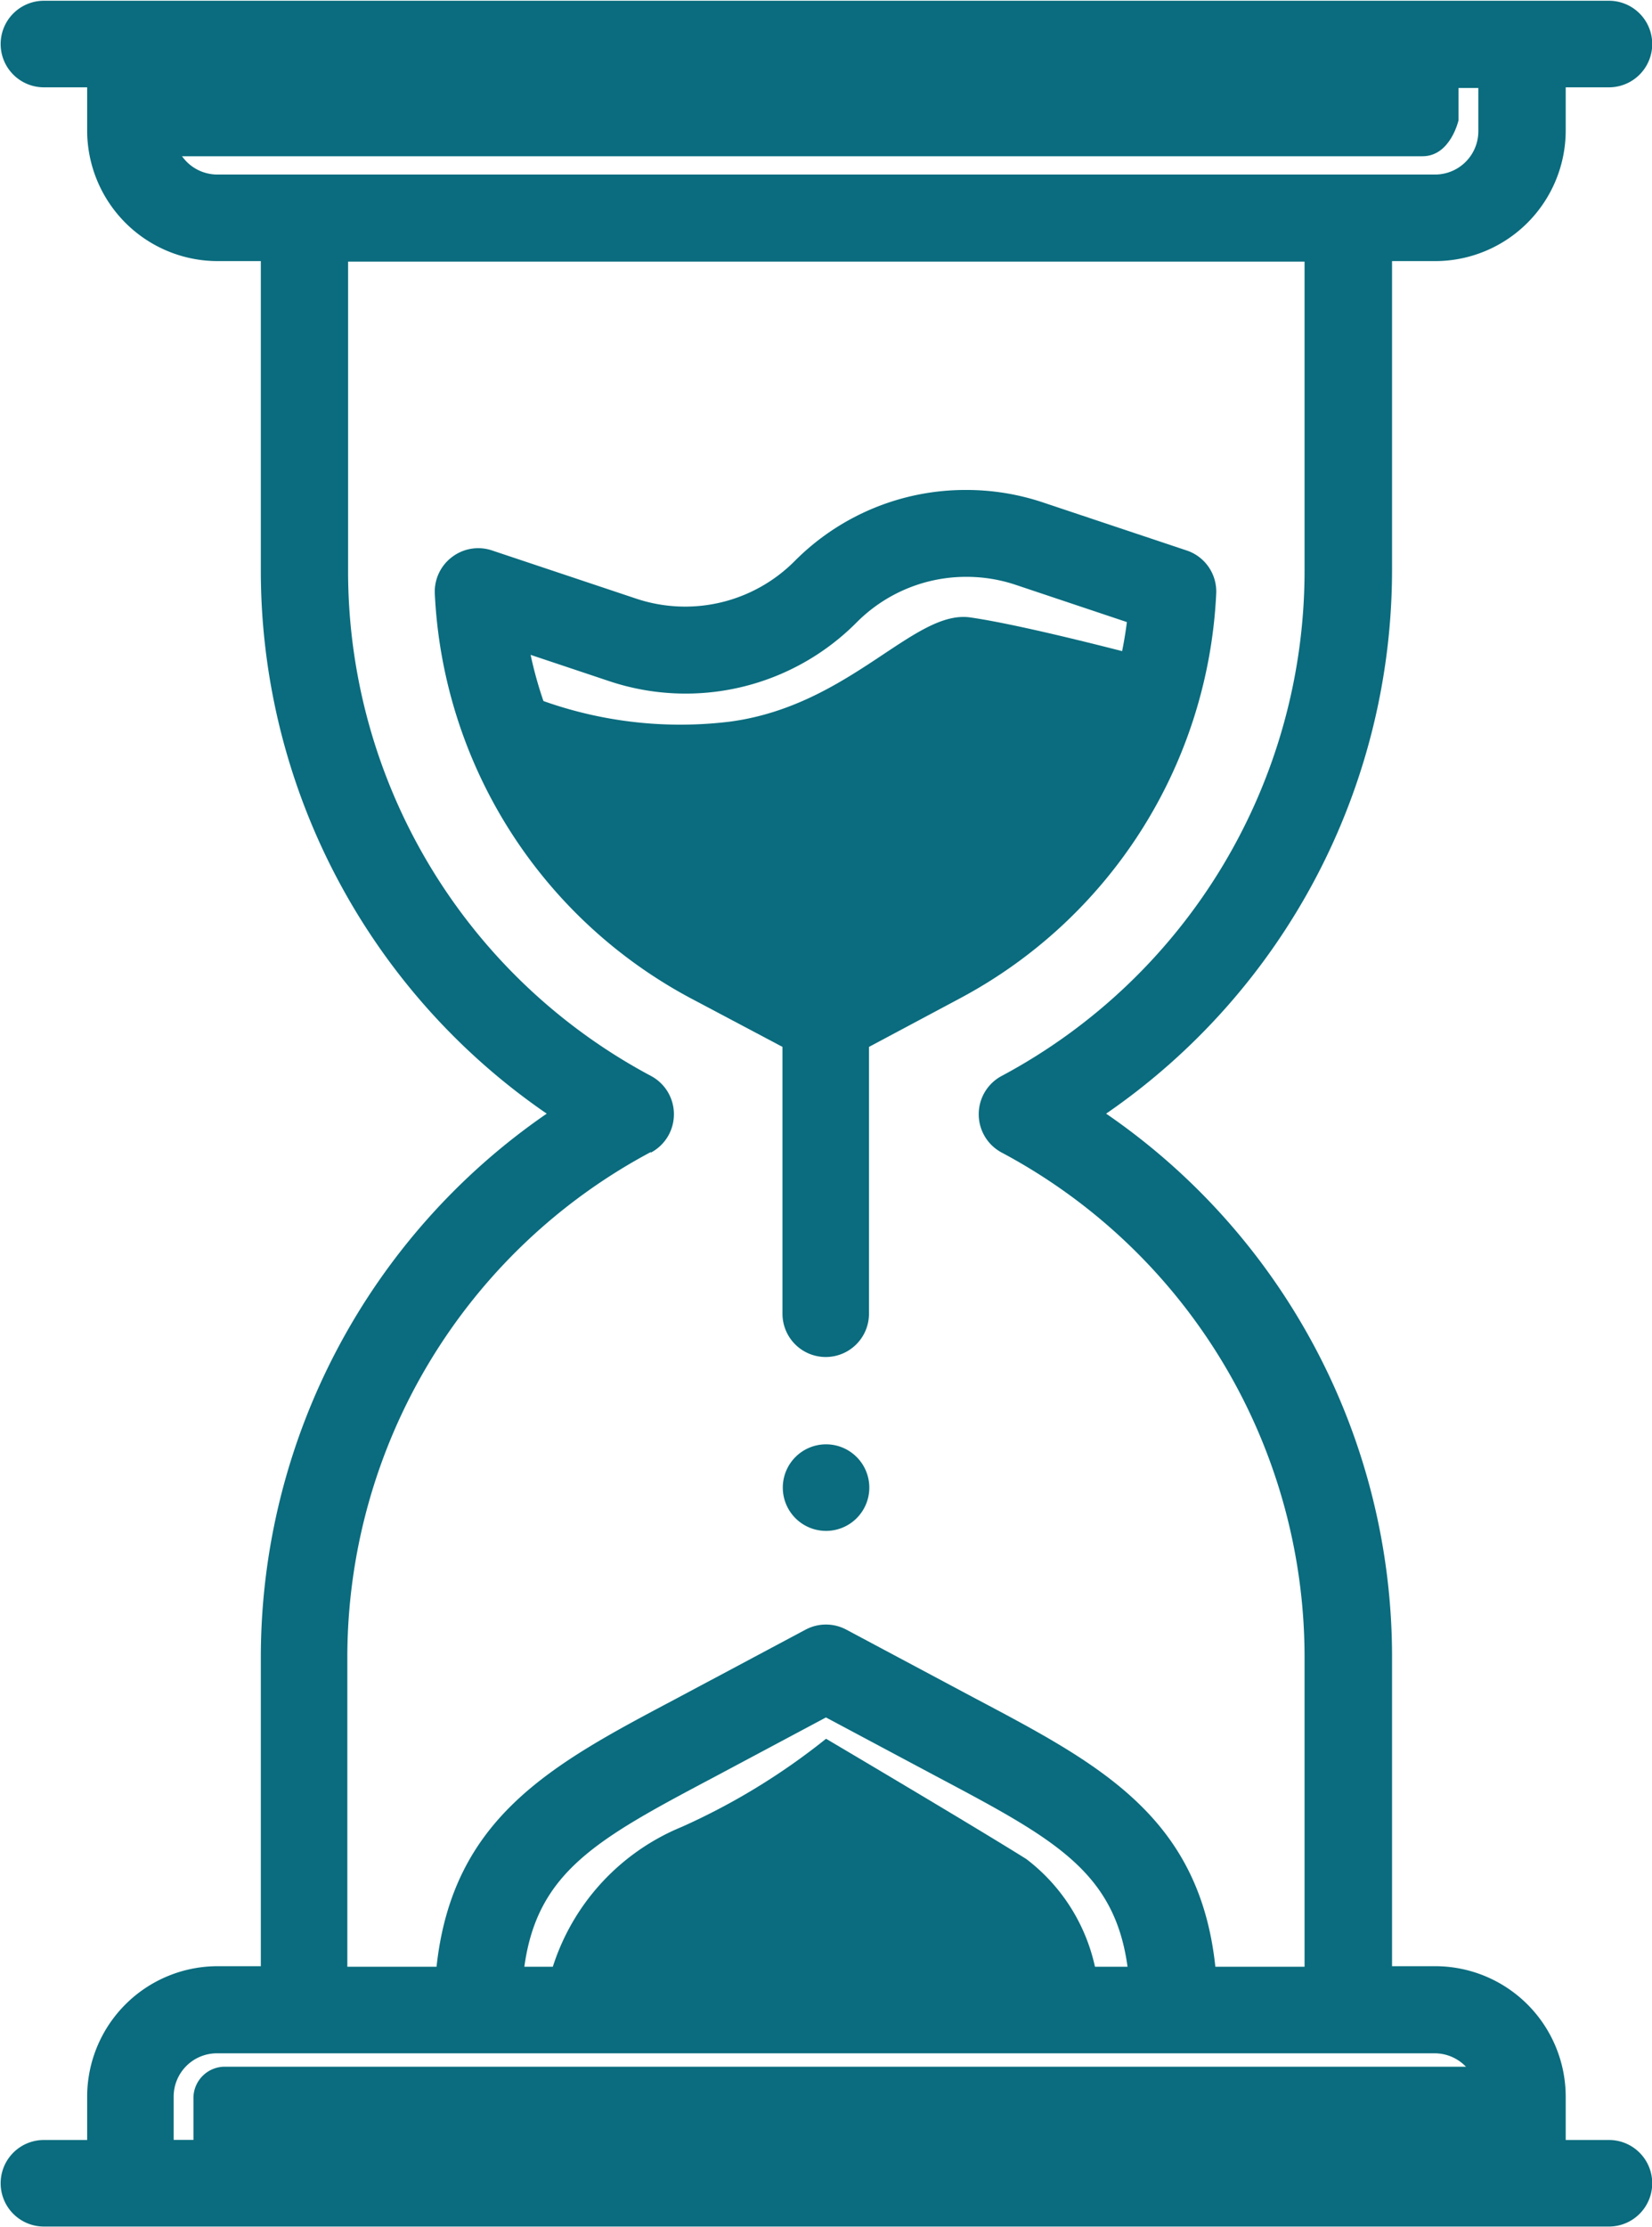
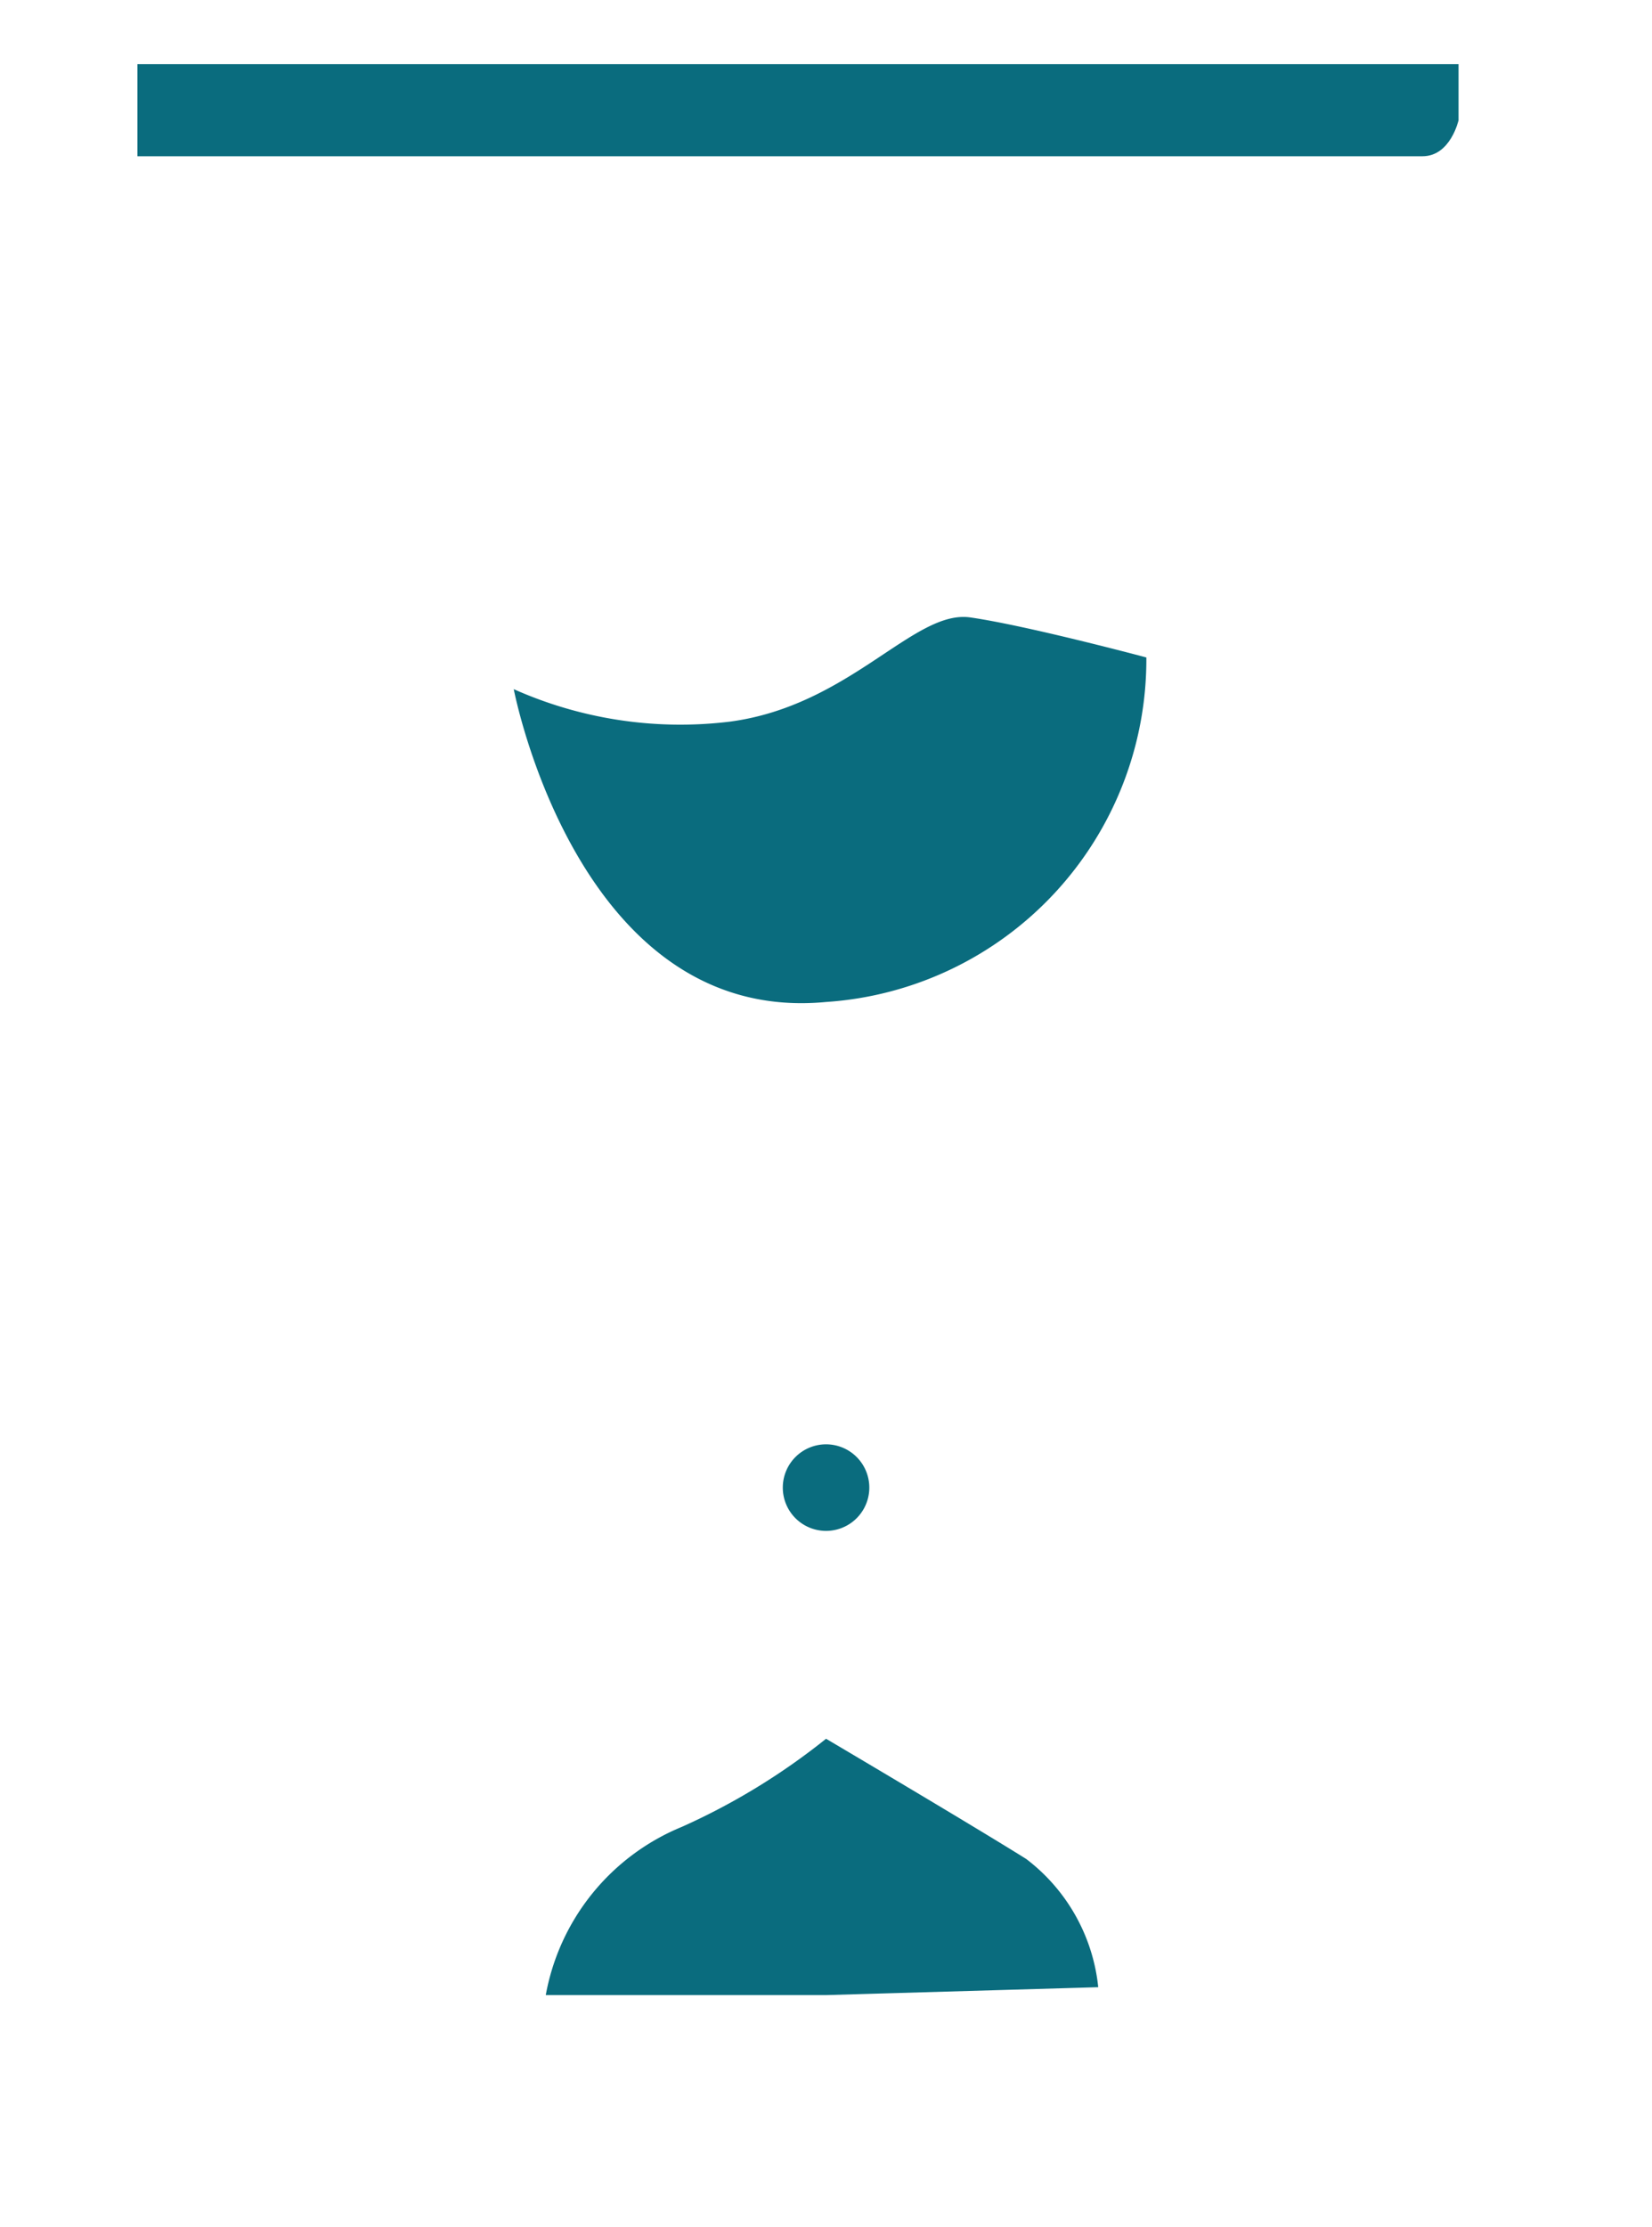
<svg xmlns="http://www.w3.org/2000/svg" width="15.277" height="20.584" viewBox="0 0 15.277 20.584">
  <g id="duracion-icono" transform="translate(2570.164 -2336)">
    <g id="Layer_6" data-name="Layer 6" transform="translate(-2568.893 2336.593)">
      <path id="Path_750" data-name="Path 750" d="M-2506,2413.612a3.78,3.78,0,0,0,2,.3c1.111-.148,1.7-1.037,2.221-.963s1.629.37,1.629.37a3.173,3.173,0,0,1-2.962,3.184C-2505.408,2416.722-2506,2413.612-2506,2413.612Z" transform="translate(2509.48 -2407.836)" fill="#0a6c7e" />
      <path id="Path_751" data-name="Path 751" d="M-2499.408,2555.37H-2502a2.082,2.082,0,0,1,1.259-1.555,6.141,6.141,0,0,0,1.333-.814s1.333.787,1.851,1.111a1.707,1.707,0,0,1,.666,1.185Z" transform="translate(2505.776 -2537.525)" fill="#0a6c7e" />
      <path id="Path_752" data-name="Path 752" d="M-2553,2344h12.217v.518s-.074.333-.333.333H-2553Z" transform="translate(2553 -2344)" fill="#0a6c7e" />
-       <path id="Path_753" data-name="Path 753" d="M-2546,2594.815v-.518a.29.29,0,0,1,.3-.3h11.7v1.037Z" transform="translate(2546.518 -2575.49)" fill="#0a6c7e" />
    </g>
    <g id="Layer_1" data-name="Layer 1" transform="translate(-2570.164 2336)">
      <path id="Path_754" data-name="Path 754" d="M-2472.028,2516.266a.4.4,0,0,0-.4.4.4.4,0,0,0,.4.4.4.4,0,0,0,.4-.4A.4.4,0,0,0-2472.028,2516.266Z" transform="translate(2479.667 -2502.918)" fill="#0a6c7e" />
-       <path id="Path_755" data-name="Path 755" d="M-2567.752,2351.317v2.854h-.4a1.207,1.207,0,0,0-1.206,1.206v.4h-.4a.4.4,0,0,0-.4.4.4.4,0,0,0,.4.4h14.473a.4.4,0,0,0,.4-.4.4.4,0,0,0-.4-.4h-.4v-.4a1.207,1.207,0,0,0-1.206-1.206h-.4v-2.854a6.085,6.085,0,0,0-2.644-5.025,6.1,6.1,0,0,0,2.644-5.025v-2.854h.4a1.208,1.208,0,0,0,1.206-1.206v-.4h.4a.4.4,0,0,0,.4-.4.4.4,0,0,0-.4-.4h-14.473a.4.4,0,0,0-.4.4.4.4,0,0,0,.4.4h.4v.4a1.208,1.208,0,0,0,1.206,1.206h.4v2.854a6.085,6.085,0,0,0,2.644,5.025A6.1,6.1,0,0,0-2567.752,2351.317Zm10.855,3.659a.4.4,0,0,1,.4.4v.4h-12.061v-.4a.4.4,0,0,1,.4-.4Zm-8.418-.8c.121-.886.685-1.186,1.765-1.758l1.024-.546,1.024.546c1.08.573,1.644.873,1.765,1.758Zm-2.839-16.563a.4.4,0,0,1-.4-.4v-.4h12.061v.4a.4.4,0,0,1-.4.4Zm4.009,9.039a.4.4,0,0,0,.213-.355.4.4,0,0,0-.213-.354,5.284,5.284,0,0,1-2.8-4.671v-2.854h8.845v2.854a5.294,5.294,0,0,1-2.8,4.671.4.4,0,0,0-.213.354.4.4,0,0,0,.213.355,5.284,5.284,0,0,1,2.8,4.67v2.854h-.825c-.146-1.38-1.062-1.867-2.2-2.469l-1.212-.646a.4.4,0,0,0-.378,0l-1.212.646c-1.135.6-2.051,1.089-2.2,2.469h-.825v-2.854A5.293,5.293,0,0,1-2564.146,2346.647Z" transform="translate(2570.164 -2336)" fill="#0a6c7e" />
-       <path id="Path_756" data-name="Path 756" d="M-2512.59,2402.287v2.466a.4.4,0,0,0,.4.4.4.4,0,0,0,.4-.4v-2.466l.84-.448a4.478,4.478,0,0,0,2.371-3.74.4.4,0,0,0-.274-.4l-1.329-.444a2.232,2.232,0,0,0-.71-.115,2.226,2.226,0,0,0-1.584.656,1.429,1.429,0,0,1-1.471.347l-1.329-.444a.4.4,0,0,0-.37.061.4.4,0,0,0-.159.34,4.479,4.479,0,0,0,2.371,3.74Zm-2.329-3.623.721.241a2.229,2.229,0,0,0,2.294-.541,1.427,1.427,0,0,1,1.016-.421,1.429,1.429,0,0,1,.455.074l1.028.344a3.644,3.644,0,0,1-1.919,2.769l-.864.46-.864-.461A3.644,3.644,0,0,1-2514.919,2398.664Z" transform="translate(2519.826 -2392.612)" fill="#0a6c7e" />
    </g>
  </g>
</svg>